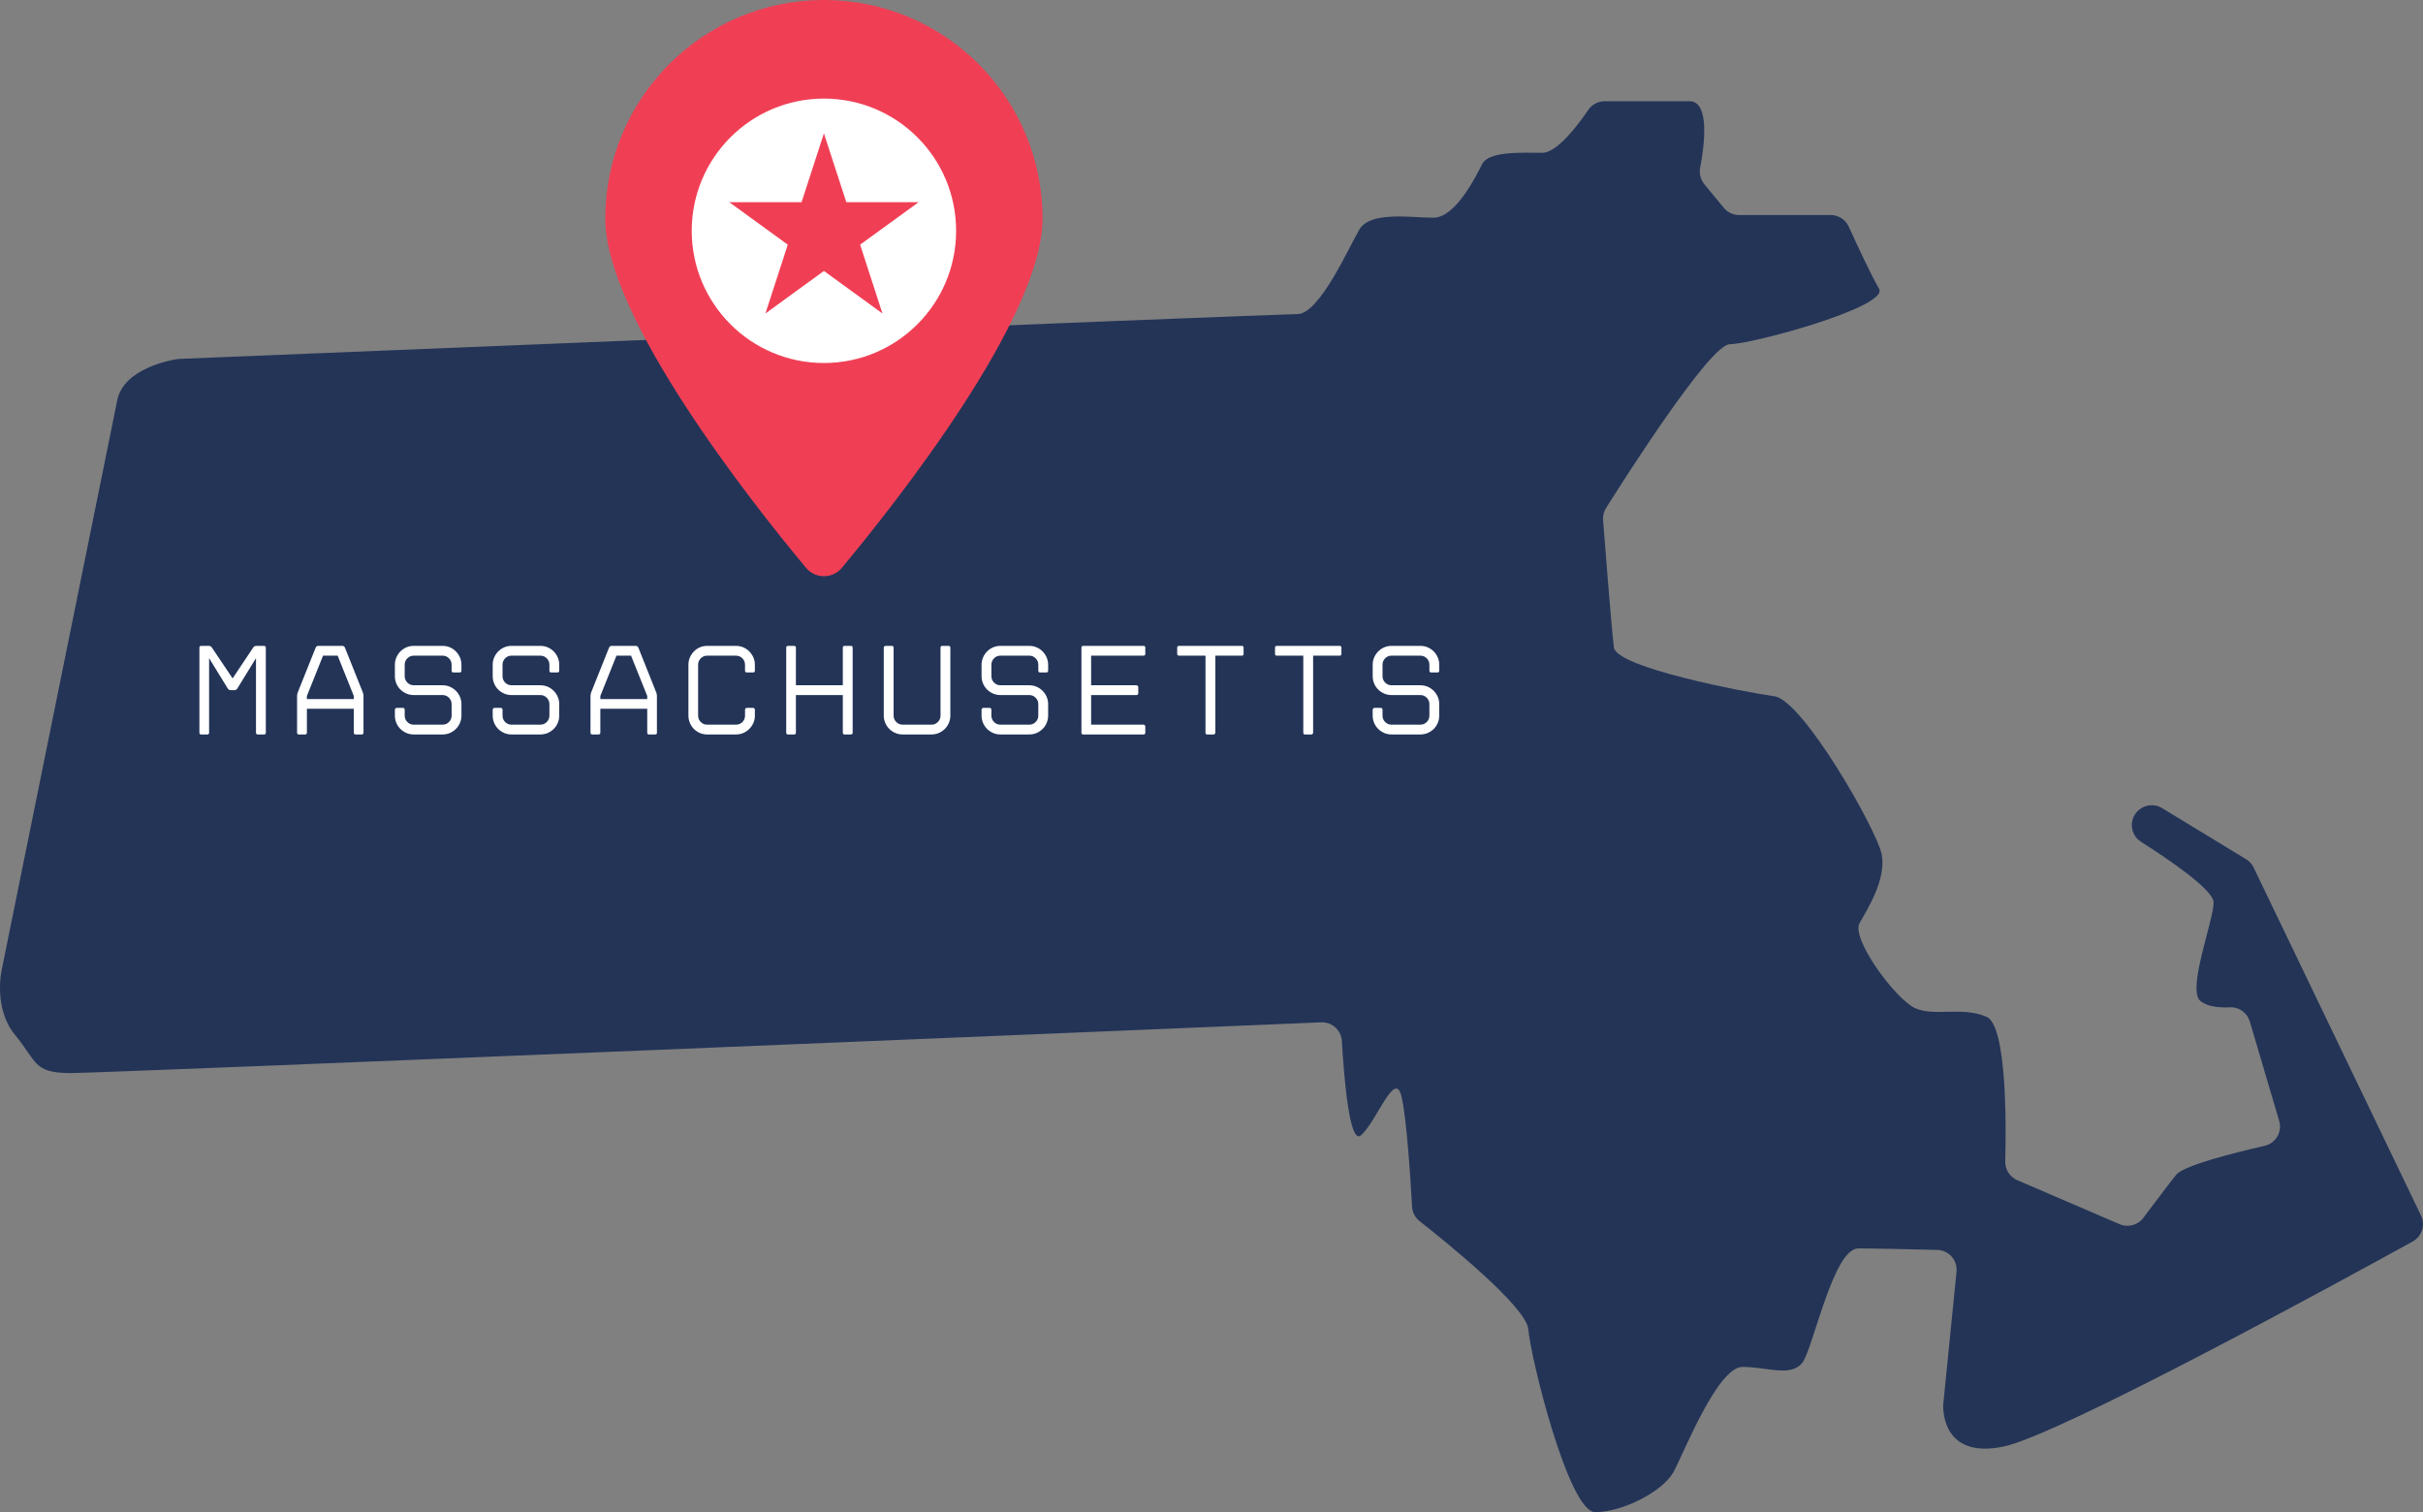
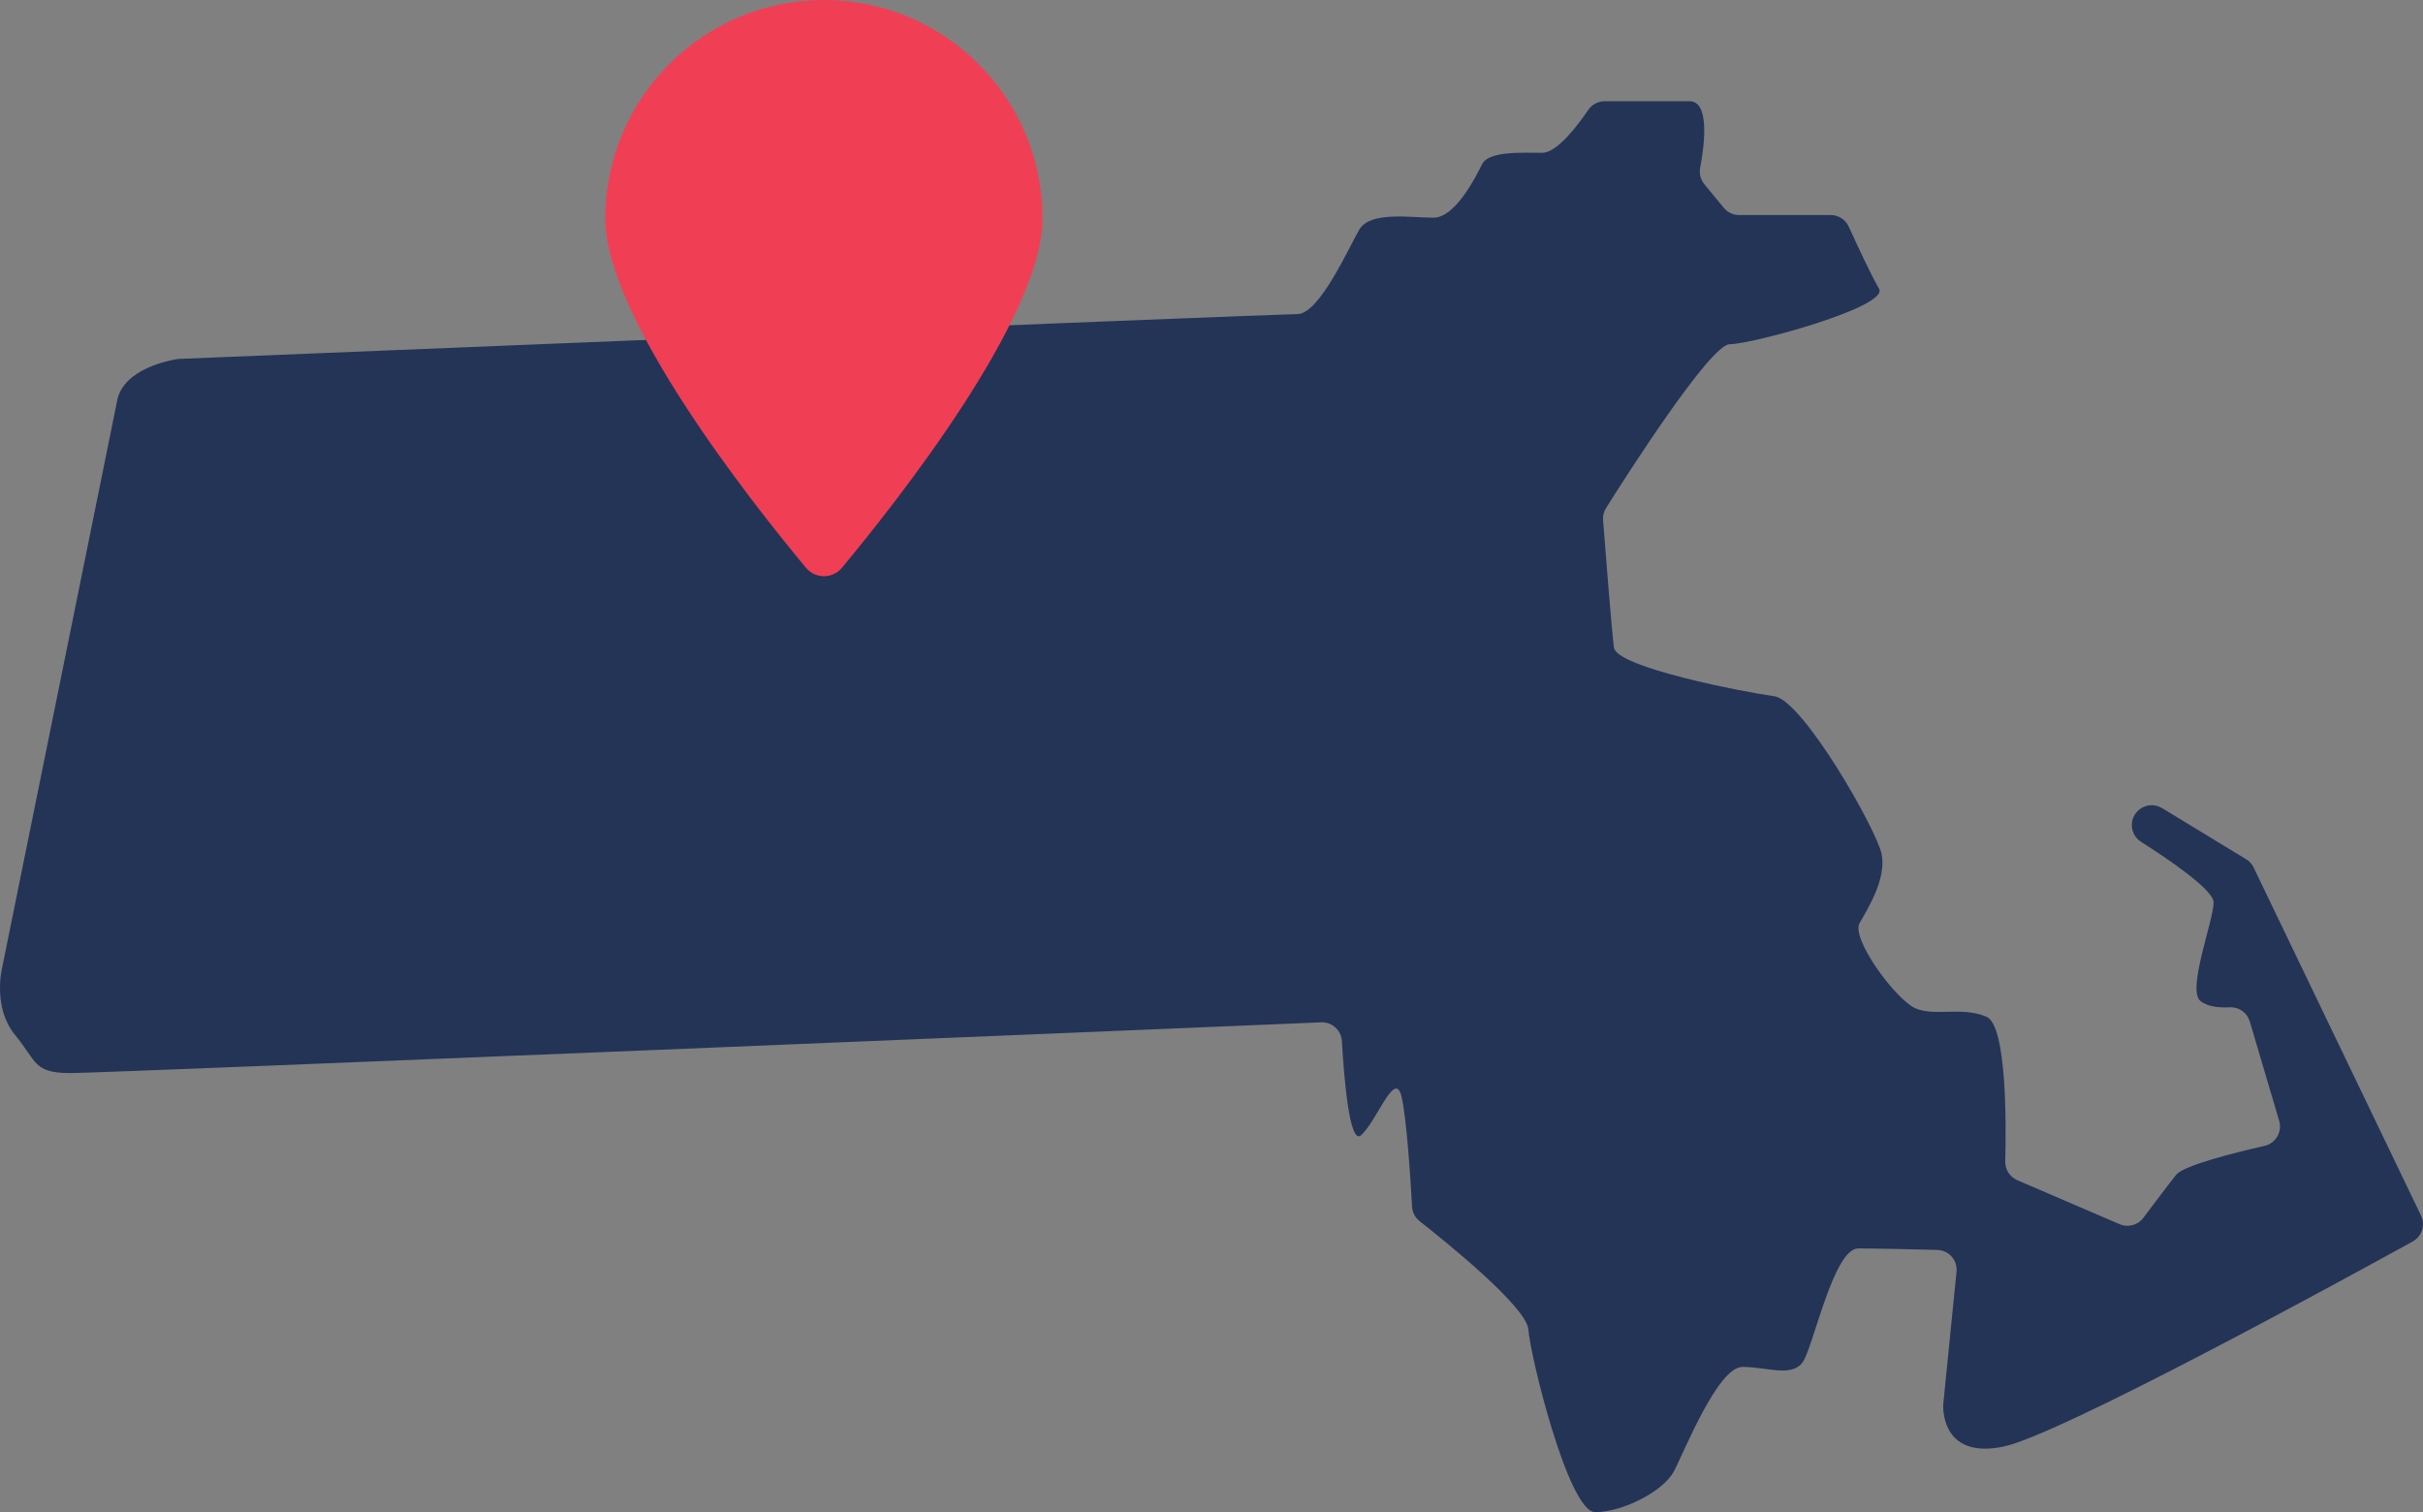
<svg xmlns="http://www.w3.org/2000/svg" height="312.0" preserveAspectRatio="xMidYMid meet" version="1.1" viewBox="0.0 -0.0 500.0 312.0" width="500.0" zoomAndPan="magnify">
  <rect x="0.0" y="-0.0" width="500.0" height="312.0" fill="#808080" stroke="none" />
  <defs>
    <clipPath id="clip1">
      <path d="m0 20h500v292.03h-500z" />
    </clipPath>
  </defs>
  <g id="surface1">
    <g clip-path="url(#clip1)" id="change1_1">
      <path d="m497.88 256.18c-14.72 8.11-72.89 39.91-84.45 42.32-13.25 2.76-12.43-8.71-12.43-8.71l2.74-27.37c0.24-2.37-1.59-4.44-3.97-4.5-5.01-0.13-12.94-0.31-16.31-0.31-5.1 0-9.25 20.31-11.46 23.48-2.35 3.18-7.32 0.97-12.43 0.97s-12.02 17.54-14.22 21.68c-2.35 4.15-10.64 8.29-16.16 8.29-5.53 0-13.4-32.18-13.81-37.71-0.36-4.68-17.31-18.31-22.44-22.34-0.92-0.73-1.49-1.81-1.55-2.99-0.28-5.03-1.13-18.85-2.25-23-1.39-5.11-5.11 5.52-8.29 8.28-2.39 2.08-3.53-12.2-3.94-19.44-0.14-2.24-2.02-3.96-4.26-3.87-32.61 1.37-250.92 10.47-258.08 10.47-7.73 0-6.902-2.35-11.461-7.87-4.554-5.52-2.761-13.4-2.761-13.4l23.894-117.8c1.512-6.309 10.738-8.008 12.332-8.258 0.153-0.024 0.289-0.036 0.442-0.043 7.636-0.313 226.23-9.247 230.71-9.247 4.56 0 10.63-13.808 12.84-17.539 2.35-3.726 10.64-2.347 15.2-2.347 4.55 0 8.69-8.285 10.08-11.047 1.38-2.762 8.28-2.348 12.43-2.348 3.06 0 7.42-5.824 9.47-8.851 0.76-1.121 2.03-1.785 3.38-1.785h17.53c4.34 0 2.97 9.609 2.18 13.75-0.22 1.199 0.09 2.433 0.87 3.375l4.01 4.863c0.78 0.945 1.94 1.492 3.16 1.492h18.9c1.61 0 3.06 0.937 3.73 2.402 1.62 3.567 4.67 10.137 6.24 12.789 2.21 3.731-26.25 11.461-30.8 11.461-4.06 0-21.73 27.758-25.52 33.793-0.47 0.75-0.69 1.61-0.62 2.49 0.39 5.04 1.77 22.74 2.24 26.28 0.42 4.14 27.07 9.26 33.15 10.09 5.94 0.96 21.13 27.62 22.1 32.59 0.97 5.11-2.76 11.05-4.56 14.22-1.79 3.18 7.32 15.61 11.46 17.55 4.15 1.79 9.67-0.42 14.78 1.79 4.16 1.91 4.02 22.3 3.82 29.82-0.04 1.68 0.94 3.22 2.48 3.88l21.12 9.08c1.74 0.75 3.76 0.21 4.89-1.3 2.1-2.79 5.34-7.09 6.78-8.89 1.56-1.95 12.16-4.59 18.24-5.97 2.31-0.53 3.69-2.89 3.02-5.16l-6.06-20.5c-0.53-1.8-2.22-3.02-4.09-2.93-2.06 0.1-4.65-0.07-6.14-1.34-2.76-2.35 2.76-16.58 2.76-20.31 0-2.58-9.27-8.87-14.97-12.5-2.22-1.4-2.56-4.5-0.7-6.35 1.33-1.34 3.41-1.59 5.03-0.61l17.34 10.55c0.68 0.41 1.22 1 1.56 1.72l34.53 71.79c0.95 1.96 0.2 4.31-1.71 5.37" fill="#233457" />
    </g>
    <g id="change2_1">
      <path d="m215.14 45.117c0 20.528-30.62 59.093-41.41 72.043-1.93 2.32-5.48 2.32-7.41 0-10.79-12.95-41.42-51.515-41.42-72.043 0-24.922 20.21-45.121 45.12-45.121 24.93 0 45.12 20.199 45.12 45.121" fill="#f03f55" />
    </g>
    <g id="change3_1">
-       <path d="m182.1 64.688l-12.08-8.778-12.07 8.778 4.61-14.2-12.08-8.773h14.93l4.61-14.195 4.62 14.195h14.93l-12.08 8.773zm-12.08-44.344c-15.06 0-27.28 12.215-27.28 27.277 0 15.07 12.22 27.285 27.28 27.285 15.07 0 27.28-12.215 27.28-27.285 0-15.062-12.21-27.277-27.28-27.277zm113.24 127.32v-1.22c0-0.09 0.04-0.18 0.12-0.26s0.17-0.12 0.26-0.12h1.27c0.11 0 0.2 0.04 0.27 0.12s0.11 0.17 0.11 0.26v1.22c0 0.52 0.18 0.96 0.55 1.32 0.36 0.37 0.8 0.55 1.31 0.55h5.95c0.51 0 0.95-0.18 1.32-0.55 0.36-0.36 0.54-0.8 0.54-1.32v-2.37c0-0.52-0.18-0.95-0.54-1.32-0.37-0.36-0.81-0.55-1.32-0.55h-5.95c-0.53 0-1.03-0.1-1.5-0.3-0.47-0.21-0.89-0.48-1.24-0.83-0.36-0.35-0.64-0.76-0.84-1.24-0.21-0.48-0.31-0.99-0.31-1.52v-2.37c0-0.54 0.1-1.04 0.31-1.51 0.2-0.47 0.48-0.88 0.84-1.24 0.35-0.36 0.77-0.63 1.24-0.84 0.47-0.2 0.97-0.3 1.5-0.3h5.95c0.53 0 1.04 0.1 1.51 0.3 0.47 0.21 0.88 0.48 1.24 0.84 0.35 0.36 0.63 0.77 0.84 1.24 0.2 0.47 0.3 0.97 0.3 1.51v1.22c0 0.25-0.12 0.38-0.37 0.38h-1.28c-0.25 0-0.38-0.13-0.38-0.38v-1.22c0-0.52-0.18-0.96-0.54-1.32-0.37-0.37-0.81-0.55-1.32-0.55h-5.95c-0.51 0-0.95 0.18-1.31 0.55-0.37 0.36-0.55 0.8-0.55 1.32v2.37c0 0.52 0.18 0.95 0.55 1.32 0.36 0.36 0.8 0.55 1.31 0.55h5.95c0.53 0 1.04 0.1 1.51 0.3 0.47 0.21 0.88 0.49 1.24 0.84 0.35 0.36 0.63 0.77 0.84 1.24 0.2 0.47 0.3 0.98 0.3 1.51v2.37c0 0.54-0.1 1.04-0.3 1.52-0.21 0.48-0.49 0.89-0.84 1.24-0.36 0.35-0.77 0.62-1.24 0.83-0.47 0.2-0.98 0.3-1.51 0.3h-5.95c-0.53 0-1.03-0.1-1.5-0.3-0.47-0.21-0.89-0.48-1.24-0.83-0.36-0.35-0.64-0.76-0.84-1.24-0.21-0.48-0.31-0.98-0.31-1.52zm-14.32 3.52v-15.89h-5.46c-0.25 0-0.37-0.12-0.37-0.37v-1.28c0-0.25 0.12-0.37 0.37-0.37h12.96c0.24 0 0.37 0.12 0.37 0.37v1.28c0 0.25-0.13 0.37-0.37 0.37h-5.47v15.89c0 0.11-0.04 0.2-0.12 0.27s-0.16 0.1-0.25 0.1h-1.28c-0.25 0-0.38-0.12-0.38-0.37zm-20.18 0v-15.89h-5.46c-0.25 0-0.38-0.12-0.38-0.37v-1.28c0-0.25 0.13-0.37 0.38-0.37h12.95c0.25 0 0.37 0.12 0.37 0.37v1.28c0 0.25-0.12 0.37-0.37 0.37h-5.46v15.89c0 0.11-0.04 0.2-0.12 0.27s-0.17 0.1-0.26 0.1h-1.28c-0.24 0-0.37-0.12-0.37-0.37zm-25.6 0v-17.54c0-0.25 0.13-0.37 0.38-0.37h12.42c0.25 0 0.38 0.12 0.38 0.37v1.28c0 0.25-0.13 0.37-0.38 0.37h-10.8v6.11h9.36c0.09 0 0.18 0.04 0.26 0.12s0.11 0.16 0.11 0.25v1.28c0 0.11-0.03 0.2-0.11 0.27s-0.17 0.1-0.26 0.1h-9.36v6.11h10.8c0.11 0 0.2 0.04 0.27 0.12s0.11 0.16 0.11 0.25v1.28c0 0.25-0.13 0.37-0.38 0.37h-12.42c-0.25 0-0.38-0.12-0.38-0.37zm-20.61-3.52v-1.22c0-0.09 0.05-0.18 0.13-0.26s0.16-0.12 0.25-0.12h1.28c0.11 0 0.19 0.04 0.27 0.12 0.07 0.08 0.1 0.17 0.1 0.26v1.22c0 0.52 0.19 0.96 0.55 1.32 0.36 0.37 0.8 0.55 1.32 0.55h5.94c0.52 0 0.96-0.18 1.32-0.55 0.37-0.36 0.55-0.8 0.55-1.32v-2.37c0-0.52-0.18-0.95-0.55-1.32-0.36-0.36-0.8-0.55-1.32-0.55h-5.94c-0.54 0-1.04-0.1-1.51-0.3-0.47-0.21-0.88-0.48-1.24-0.83-0.35-0.35-0.63-0.76-0.84-1.24-0.2-0.48-0.31-0.99-0.31-1.52v-2.37c0-0.54 0.11-1.04 0.31-1.51 0.21-0.47 0.49-0.88 0.84-1.24 0.36-0.36 0.77-0.63 1.24-0.84 0.47-0.2 0.97-0.3 1.51-0.3h5.94c0.54 0 1.04 0.1 1.51 0.3 0.47 0.21 0.89 0.48 1.24 0.84 0.36 0.36 0.64 0.77 0.84 1.24s0.31 0.97 0.31 1.51v1.22c0 0.25-0.13 0.38-0.38 0.38h-1.28c-0.24 0-0.37-0.13-0.37-0.38v-1.22c0-0.52-0.18-0.96-0.55-1.32-0.36-0.37-0.8-0.55-1.32-0.55h-5.94c-0.52 0-0.96 0.18-1.32 0.55-0.36 0.36-0.55 0.8-0.55 1.32v2.37c0 0.52 0.19 0.95 0.55 1.32 0.36 0.36 0.8 0.55 1.32 0.55h5.94c0.54 0 1.04 0.1 1.51 0.3 0.47 0.21 0.89 0.49 1.24 0.84 0.36 0.36 0.64 0.77 0.84 1.24s0.31 0.98 0.31 1.51v2.37c0 0.54-0.11 1.04-0.31 1.52s-0.48 0.89-0.84 1.24c-0.35 0.35-0.77 0.62-1.24 0.83-0.47 0.2-0.97 0.3-1.51 0.3h-5.94c-0.54 0-1.04-0.1-1.51-0.3-0.47-0.21-0.88-0.48-1.24-0.83-0.35-0.35-0.63-0.76-0.84-1.24-0.2-0.48-0.31-0.98-0.31-1.52zm-20.18 0v-14.02c0-0.11 0.04-0.2 0.12-0.27s0.17-0.1 0.26-0.1h1.28c0.24 0 0.37 0.12 0.37 0.37v14.02c0 0.52 0.18 0.96 0.55 1.32 0.36 0.37 0.8 0.55 1.32 0.55h5.94c0.52 0 0.96-0.18 1.32-0.55 0.36-0.36 0.55-0.8 0.55-1.32v-14.02c0-0.25 0.12-0.37 0.37-0.37h1.28c0.25 0 0.38 0.12 0.38 0.37v14.02c0 0.54-0.11 1.04-0.31 1.52-0.21 0.48-0.49 0.89-0.84 1.24-0.36 0.35-0.77 0.62-1.24 0.83-0.47 0.2-0.97 0.3-1.51 0.3h-5.94c-0.54 0-1.04-0.1-1.51-0.3-0.47-0.21-0.88-0.48-1.24-0.83s-0.63-0.76-0.84-1.24c-0.2-0.48-0.31-0.98-0.31-1.52zm-8.45 3.52v-7.76h-9.68v7.76c0 0.25-0.12 0.37-0.37 0.37h-1.25c-0.25 0-0.38-0.12-0.38-0.37v-17.54c0-0.25 0.13-0.37 0.38-0.37h1.25c0.25 0 0.37 0.12 0.37 0.37v7.76h9.68v-7.76c0-0.25 0.13-0.37 0.38-0.37h1.27c0.25 0 0.38 0.12 0.38 0.37v17.54c0 0.25-0.13 0.37-0.38 0.37h-1.27c-0.25 0-0.38-0.12-0.38-0.37zm-18.53-12.42h-1.28c-0.25 0-0.37-0.13-0.37-0.38v-1.25c-0.02-0.51-0.2-0.95-0.56-1.31-0.36-0.35-0.79-0.53-1.31-0.53h-5.94c-0.52 0-0.96 0.18-1.32 0.55-0.37 0.36-0.55 0.8-0.55 1.32v10.5c0 0.52 0.18 0.96 0.55 1.32 0.36 0.37 0.8 0.55 1.32 0.55h5.94c0.52 0 0.95-0.17 1.31-0.52s0.54-0.78 0.56-1.3v-1.27c0-0.09 0.03-0.18 0.11-0.26 0.07-0.08 0.16-0.12 0.26-0.12h1.28c0.11 0 0.2 0.04 0.27 0.12s0.11 0.17 0.11 0.26v1.27c0 0.54-0.11 1.04-0.32 1.5-0.22 0.46-0.5 0.86-0.84 1.21-0.35 0.35-0.76 0.62-1.23 0.83-0.47 0.2-0.97 0.3-1.51 0.3h-5.94c-0.54 0-1.04-0.1-1.51-0.3-0.47-0.21-0.88-0.48-1.22-0.83-0.35-0.35-0.63-0.76-0.83-1.24-0.21-0.48-0.31-0.98-0.31-1.52v-10.5c0-0.54 0.1-1.04 0.31-1.51 0.2-0.47 0.48-0.88 0.83-1.24 0.34-0.36 0.75-0.63 1.22-0.84 0.47-0.2 0.97-0.3 1.51-0.3h5.94c0.54 0 1.04 0.1 1.51 0.3 0.47 0.21 0.88 0.48 1.23 0.83 0.34 0.35 0.62 0.75 0.84 1.22 0.21 0.48 0.32 0.98 0.32 1.51v1.25c0 0.25-0.13 0.38-0.38 0.38zm-21.83 5.49v-0.64l-3.34-8.32h-3.01l-3.33 8.32v0.64zm-2.35-10.98c0.11 0 0.21 0.03 0.31 0.1 0.09 0.07 0.16 0.15 0.2 0.24l3.7 9.28c0.04 0.09 0.07 0.2 0.1 0.34 0.02 0.15 0.04 0.27 0.04 0.38v7.57c0 0.25-0.13 0.37-0.38 0.37h-1.25c-0.25 0-0.37-0.12-0.37-0.37v-4.93h-9.68v4.93c0 0.25-0.13 0.37-0.38 0.37h-1.27c-0.25 0-0.38-0.12-0.38-0.37v-7.57c0-0.11 0.01-0.23 0.04-0.38 0.03-0.14 0.06-0.25 0.09-0.34l3.71-9.28c0.04-0.09 0.11-0.17 0.21-0.24 0.11-0.07 0.21-0.1 0.3-0.1zm-29.54 14.39v-1.22c0-0.09 0.04-0.18 0.12-0.26s0.16-0.12 0.25-0.12h1.28c0.11 0 0.2 0.04 0.27 0.12s0.11 0.17 0.11 0.26v1.22c0 0.52 0.18 0.96 0.54 1.32 0.37 0.37 0.81 0.55 1.32 0.55h5.95c0.51 0 0.95-0.18 1.31-0.55 0.37-0.36 0.55-0.8 0.55-1.32v-2.37c0-0.52-0.18-0.95-0.55-1.32-0.36-0.36-0.8-0.55-1.31-0.55h-5.95c-0.53 0-1.04-0.1-1.51-0.3-0.46-0.21-0.88-0.48-1.24-0.83-0.35-0.35-0.63-0.76-0.83-1.24-0.21-0.48-0.31-0.99-0.31-1.52v-2.37c0-0.54 0.1-1.04 0.31-1.51 0.2-0.47 0.48-0.88 0.83-1.24 0.36-0.36 0.78-0.63 1.24-0.84 0.47-0.2 0.98-0.3 1.51-0.3h5.95c0.53 0 1.03 0.1 1.51 0.3 0.46 0.21 0.88 0.48 1.23 0.84 0.36 0.36 0.64 0.77 0.84 1.24 0.21 0.47 0.31 0.97 0.31 1.51v1.22c0 0.25-0.13 0.38-0.37 0.38h-1.28c-0.25 0-0.38-0.13-0.38-0.38v-1.22c0-0.52-0.18-0.96-0.55-1.32-0.36-0.37-0.8-0.55-1.31-0.55h-5.95c-0.51 0-0.95 0.18-1.32 0.55-0.36 0.36-0.54 0.8-0.54 1.32v2.37c0 0.52 0.18 0.95 0.54 1.32 0.37 0.36 0.81 0.55 1.32 0.55h5.95c0.53 0 1.03 0.1 1.51 0.3 0.46 0.21 0.88 0.49 1.23 0.84 0.36 0.36 0.64 0.77 0.84 1.24 0.21 0.47 0.31 0.98 0.31 1.51v2.37c0 0.54-0.1 1.04-0.31 1.52-0.2 0.48-0.48 0.89-0.84 1.24-0.35 0.35-0.77 0.62-1.23 0.83-0.48 0.2-0.98 0.3-1.51 0.3h-5.95c-0.53 0-1.04-0.1-1.51-0.3-0.46-0.21-0.88-0.48-1.24-0.83-0.35-0.35-0.63-0.76-0.83-1.24-0.21-0.48-0.31-0.98-0.31-1.52zm-20.186 0v-1.22c0-0.09 0.043-0.18 0.121-0.26 0.079-0.08 0.165-0.12 0.254-0.12h1.282c0.105 0 0.195 0.04 0.265 0.12 0.071 0.08 0.106 0.17 0.106 0.26v1.22c0 0.52 0.183 0.96 0.547 1.32 0.363 0.37 0.804 0.55 1.32 0.55h5.945c0.516 0 0.957-0.18 1.321-0.55 0.363-0.36 0.546-0.8 0.546-1.32v-2.37c0-0.52-0.183-0.95-0.546-1.32-0.364-0.36-0.805-0.55-1.321-0.55h-5.945c-0.535 0-1.035-0.1-1.508-0.3-0.469-0.21-0.883-0.48-1.238-0.83-0.356-0.35-0.637-0.76-0.84-1.24s-0.309-0.99-0.309-1.52v-2.37c0-0.54 0.106-1.04 0.309-1.51s0.484-0.88 0.84-1.24c0.355-0.36 0.769-0.63 1.238-0.84 0.473-0.2 0.973-0.3 1.508-0.3h5.945c0.531 0 1.035 0.1 1.508 0.3 0.469 0.21 0.883 0.48 1.238 0.84 0.356 0.36 0.637 0.77 0.84 1.24s0.309 0.97 0.309 1.51v1.22c0 0.25-0.125 0.38-0.375 0.38h-1.282c-0.246 0-0.371-0.13-0.371-0.38v-1.22c0-0.52-0.183-0.96-0.546-1.32-0.364-0.37-0.805-0.55-1.321-0.55h-5.945c-0.516 0-0.957 0.18-1.32 0.55-0.364 0.36-0.547 0.8-0.547 1.32v2.37c0 0.52 0.183 0.95 0.547 1.32 0.363 0.36 0.804 0.55 1.32 0.55h5.945c0.531 0 1.035 0.1 1.508 0.3 0.469 0.21 0.883 0.49 1.238 0.84 0.356 0.36 0.637 0.77 0.84 1.24s0.309 0.98 0.309 1.51v2.37c0 0.54-0.106 1.04-0.309 1.52s-0.484 0.89-0.84 1.24c-0.355 0.35-0.769 0.62-1.238 0.83-0.473 0.2-0.977 0.3-1.508 0.3h-5.945c-0.535 0-1.035-0.1-1.508-0.3-0.469-0.21-0.883-0.48-1.238-0.83-0.356-0.35-0.637-0.76-0.84-1.24s-0.309-0.98-0.309-1.52zm-8.476-3.41v-0.64l-3.332-8.32h-3.016l-3.332 8.32v0.64zm-2.348-10.98c0.11 0 0.211 0.03 0.309 0.1 0.097 0.07 0.164 0.15 0.199 0.24l3.707 9.28c0.035 0.09 0.066 0.2 0.094 0.34 0.023 0.15 0.039 0.27 0.039 0.38v7.57c0 0.25-0.125 0.37-0.371 0.37h-1.254c-0.25 0-0.375-0.12-0.375-0.37v-4.93h-9.68v4.93c0 0.25-0.121 0.37-0.371 0.37h-1.281c-0.25 0-0.375-0.12-0.375-0.37v-7.57c0-0.11 0.015-0.23 0.043-0.38 0.027-0.14 0.058-0.25 0.094-0.34l3.707-9.28c0.031-0.09 0.105-0.17 0.21-0.24 0.11-0.07 0.204-0.1 0.293-0.1zm-18.14 0.09c0.113-0.06 0.226-0.09 0.332-0.09h1.625c0.25 0 0.375 0.12 0.375 0.37v17.54c0 0.25-0.125 0.37-0.375 0.37h-1.278c-0.25 0-0.375-0.12-0.375-0.37v-15.38l-3.863 6.29c-0.055 0.09-0.141 0.16-0.254 0.23-0.117 0.06-0.219 0.09-0.309 0.09h-0.8c-0.106 0-0.215-0.03-0.332-0.09-0.114-0.07-0.2-0.14-0.254-0.23l-3.864-6.29v15.38c0 0.25-0.125 0.37-0.375 0.37h-1.253c-0.247 0-0.372-0.12-0.372-0.37v-17.54c0-0.25 0.125-0.37 0.372-0.37h1.628c0.086 0 0.192 0.03 0.305 0.09 0.117 0.06 0.199 0.14 0.254 0.23l4.293 6.39 4.266-6.39c0.054-0.09 0.136-0.17 0.254-0.23" fill="#fff" />
-     </g>
+       </g>
  </g>
</svg>